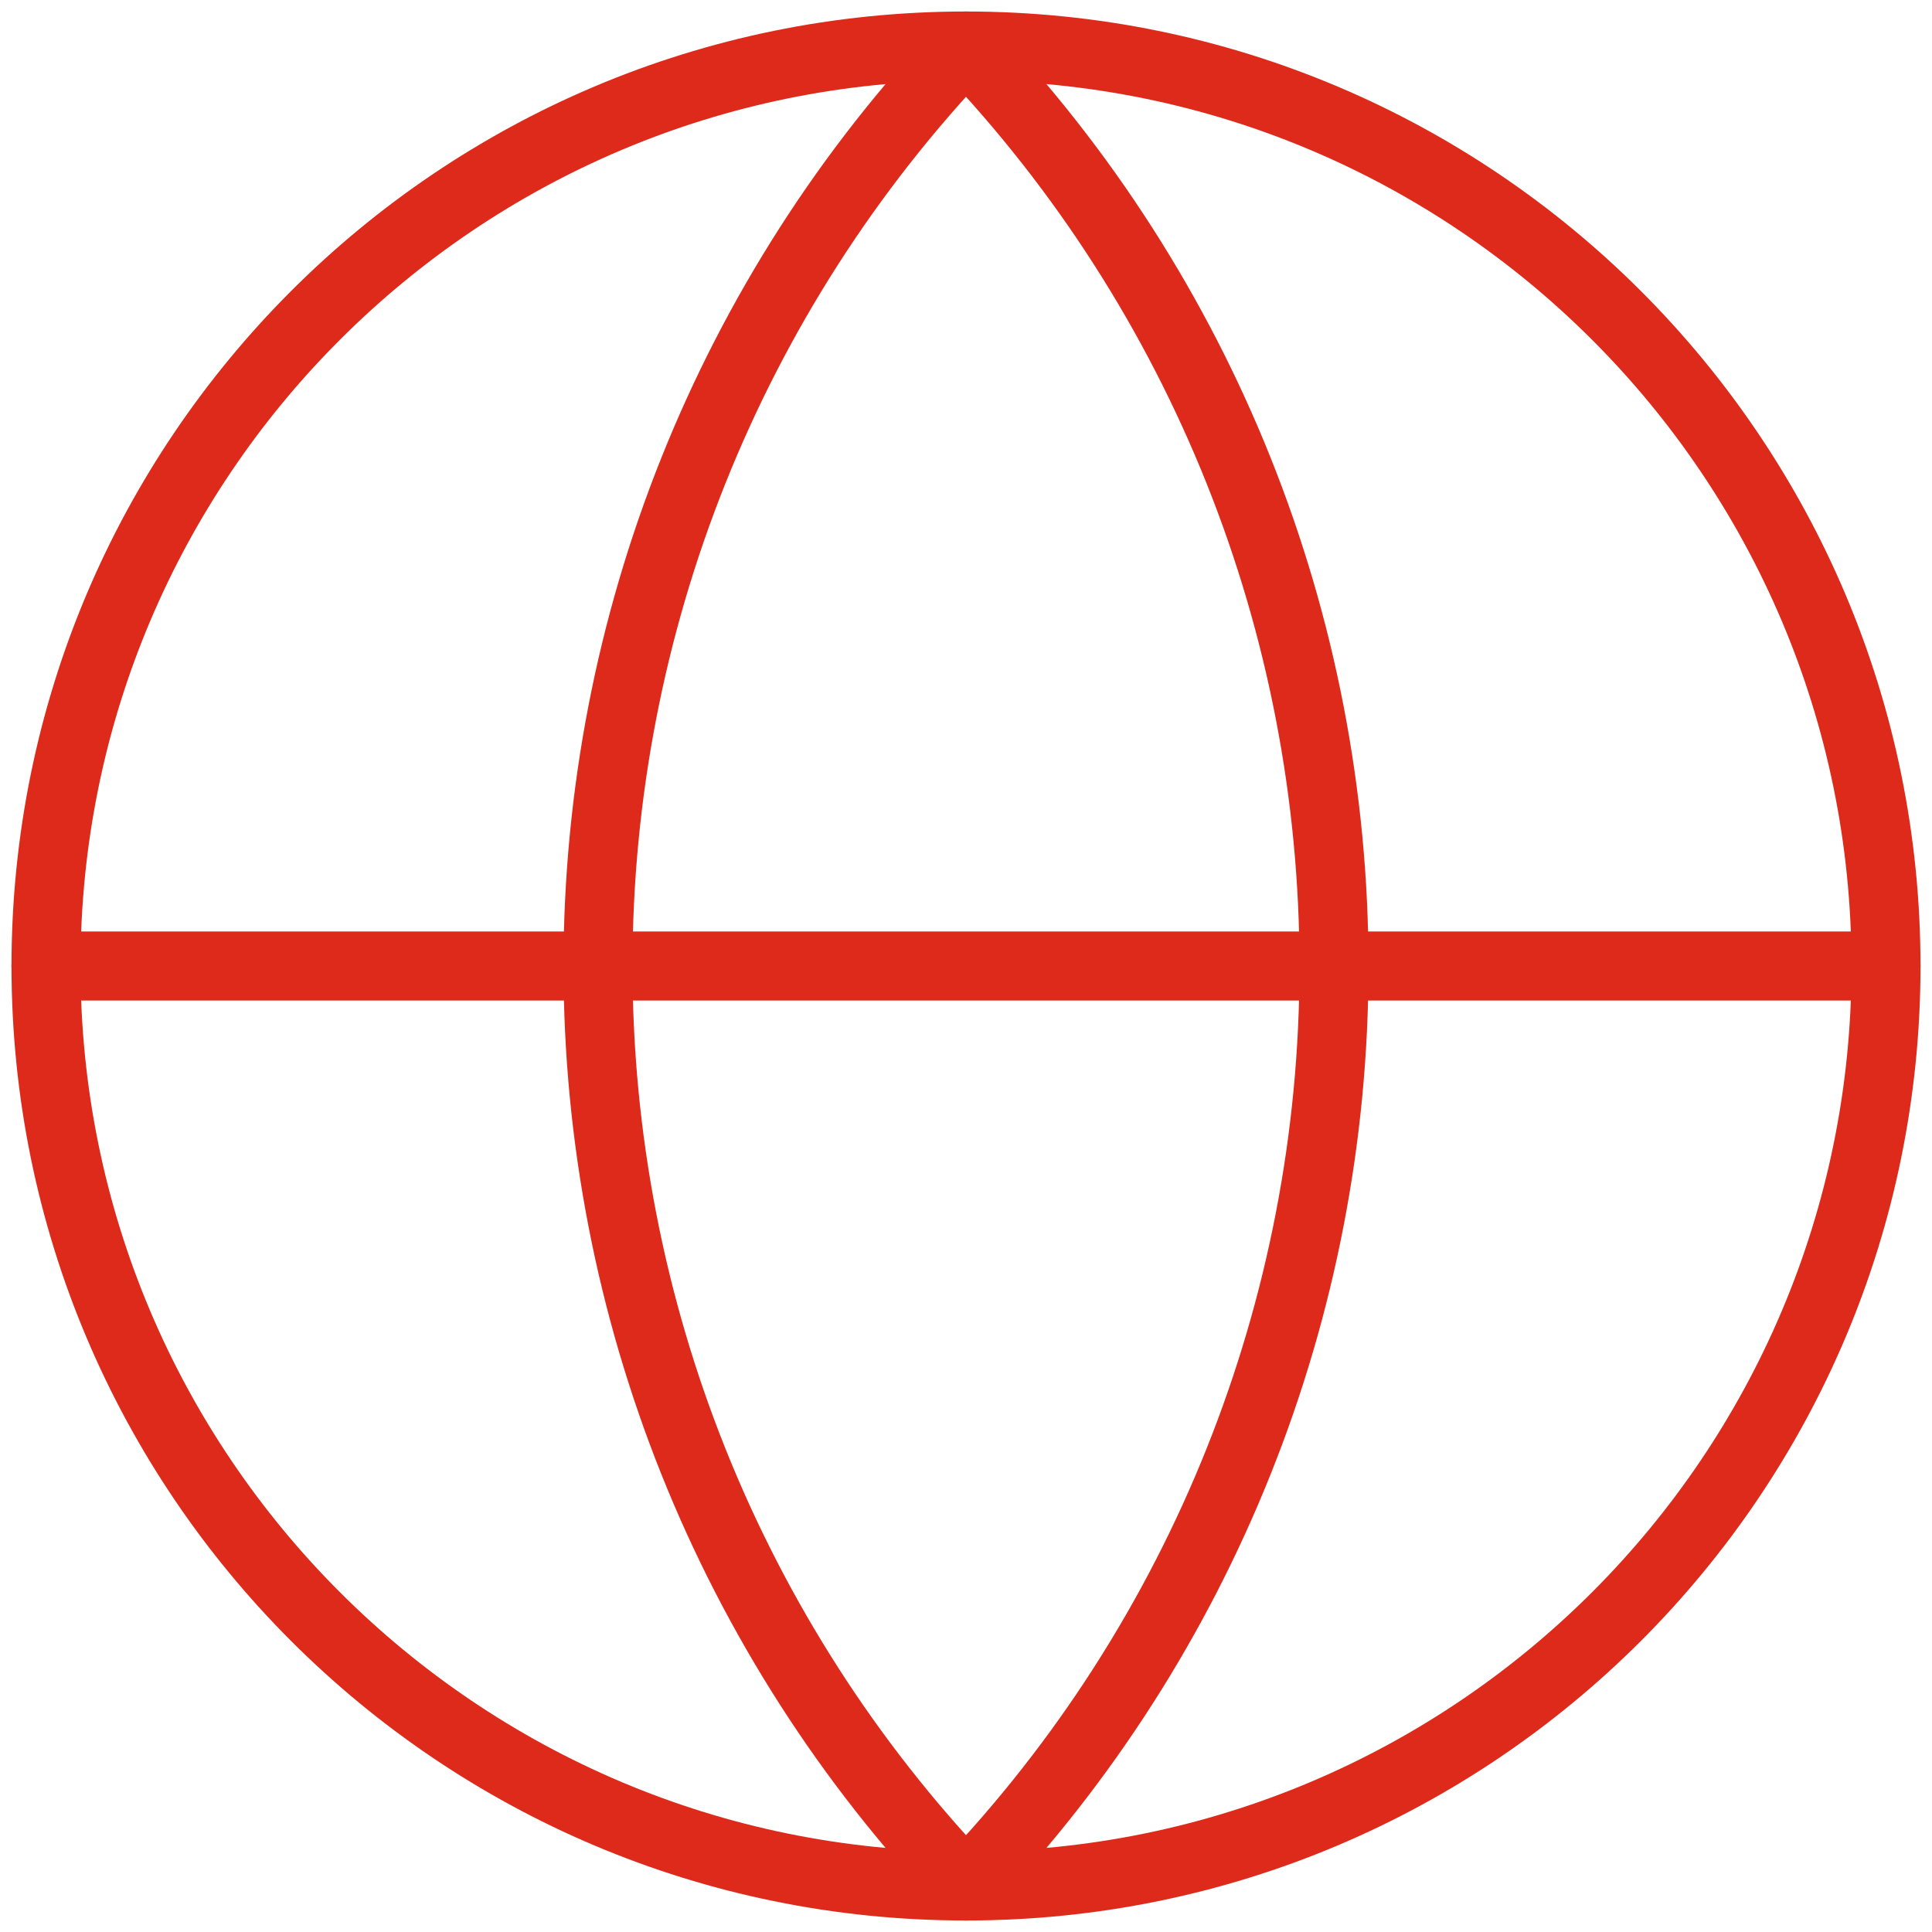
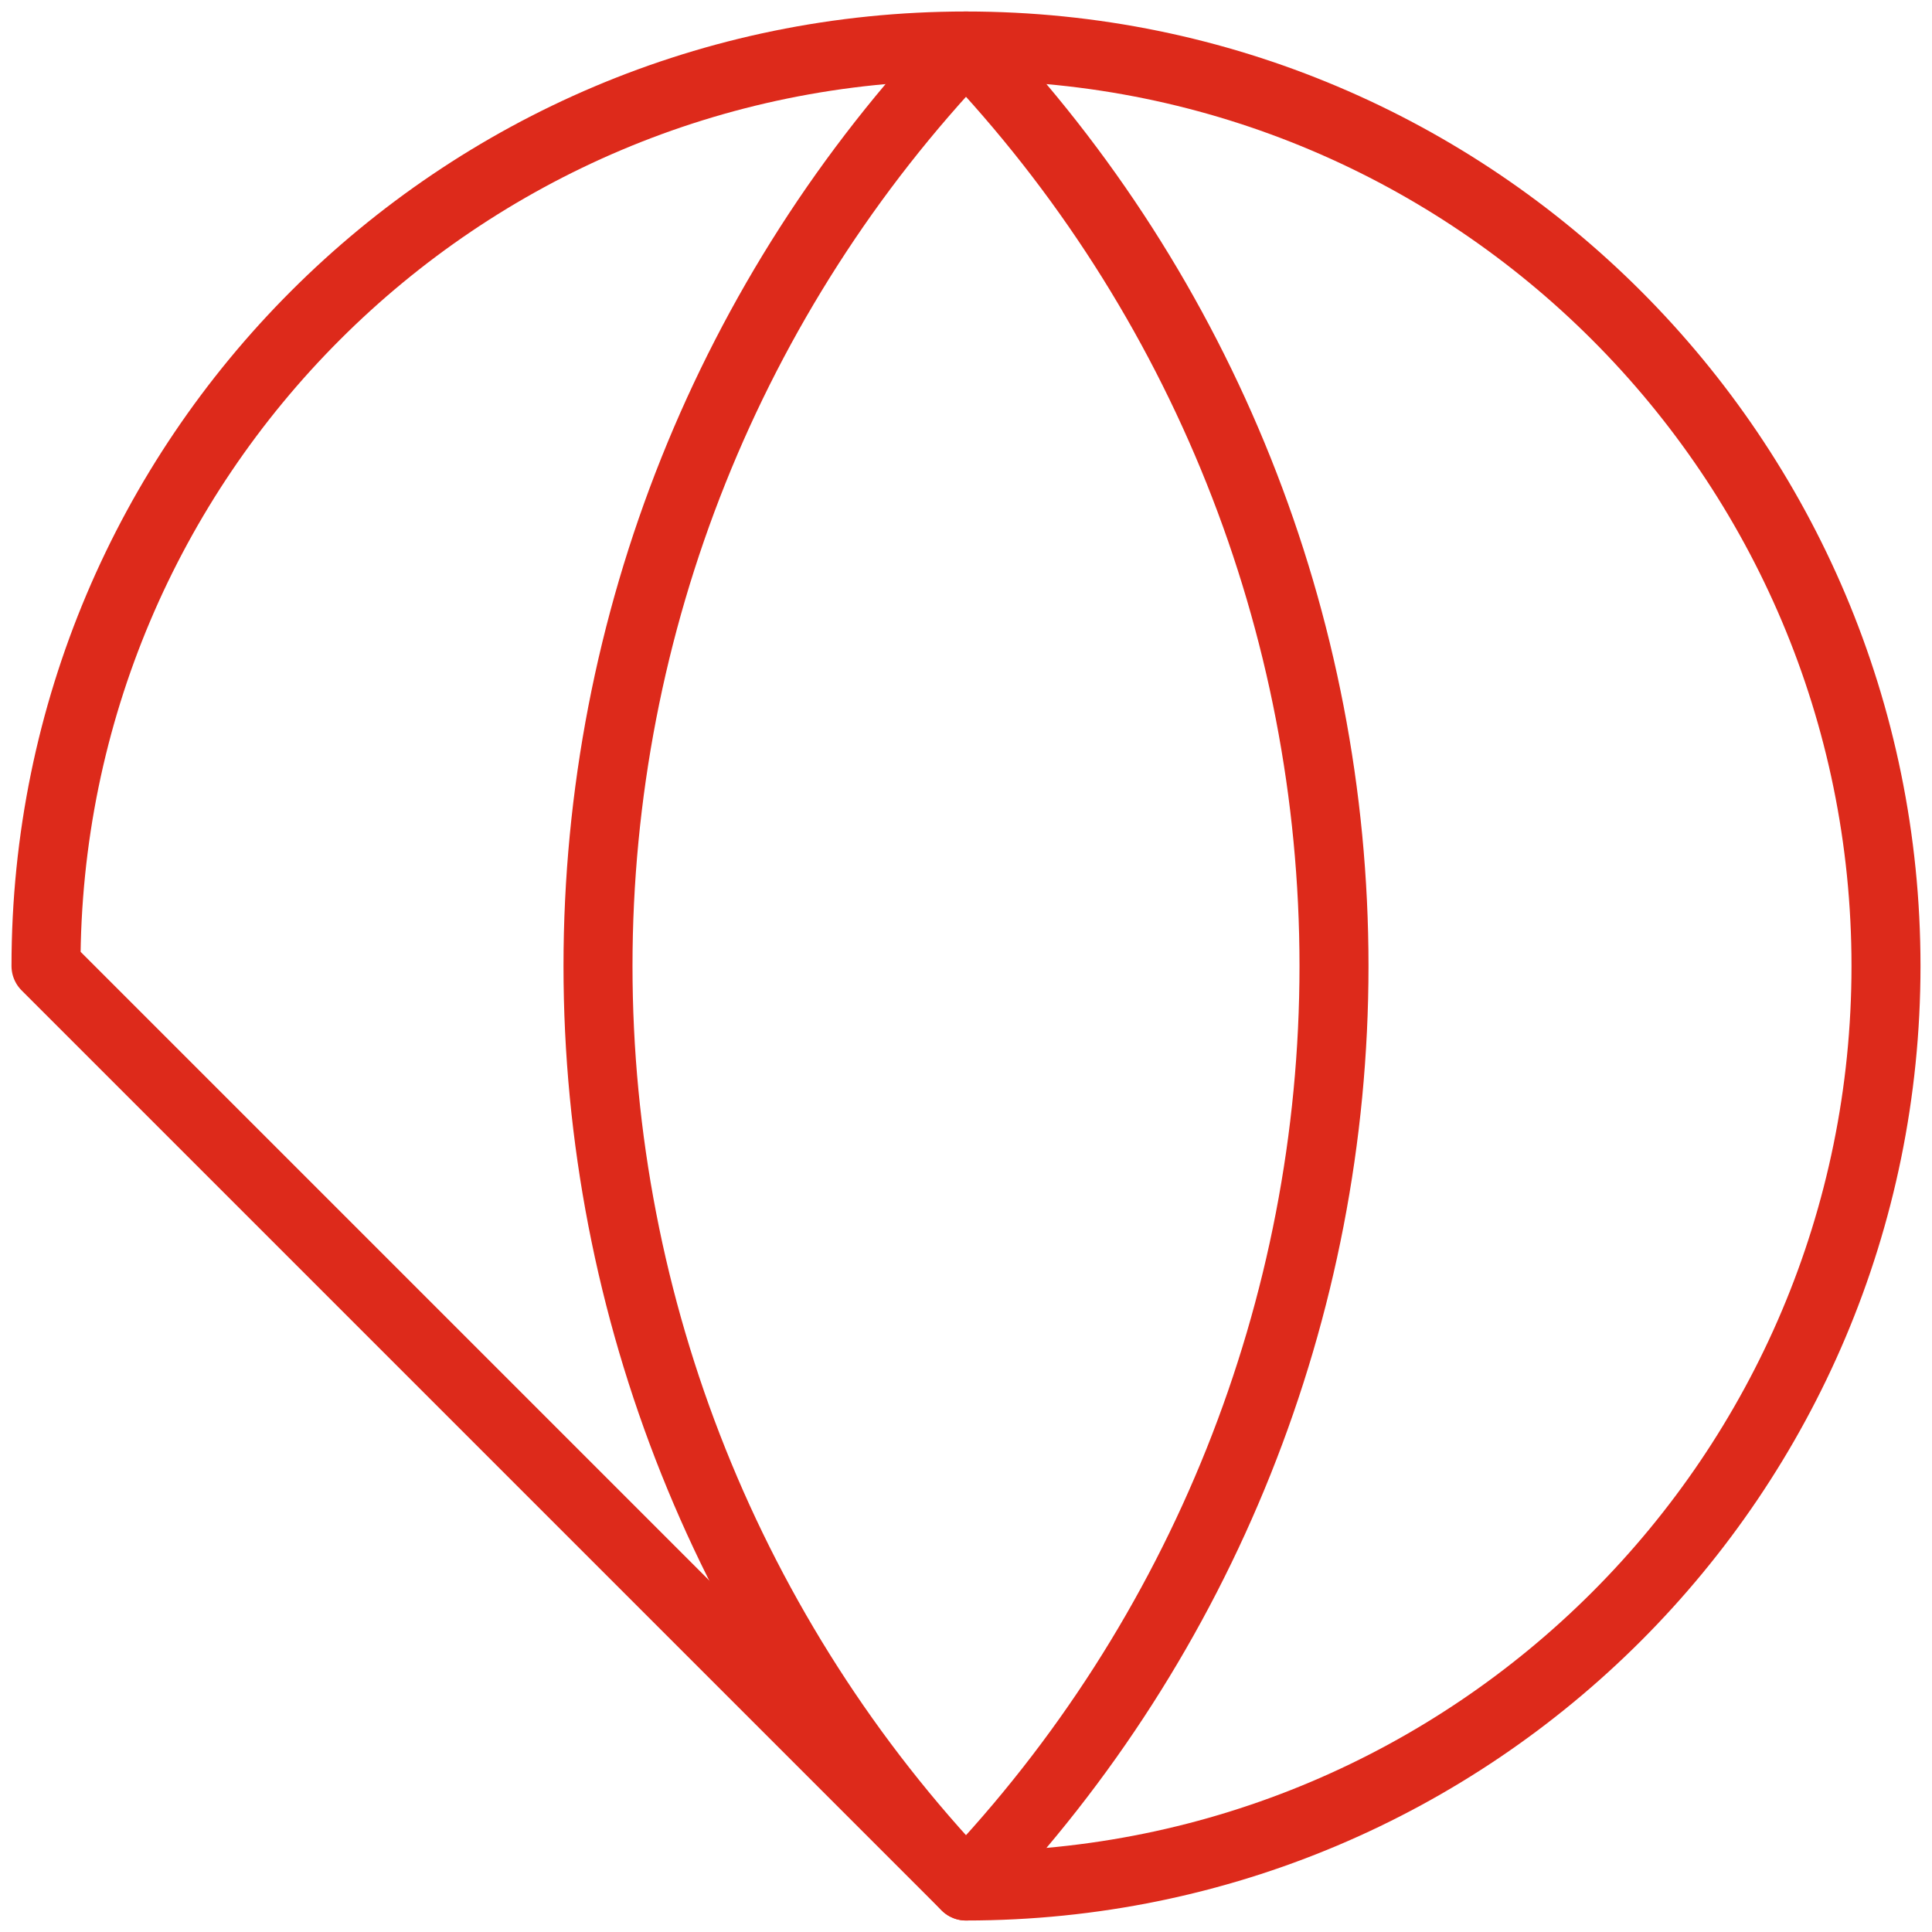
<svg xmlns="http://www.w3.org/2000/svg" width="42" height="42" viewBox="0 0 42 42" fill="none">
-   <path d="M21 41C32.046 41 41 32.046 41 21C41 9.954 32.046 1 21 1C9.954 1 1 9.954 1 21C1 32.046 9.954 41 21 41Z" stroke="#DD2A1B" stroke-width="1.5" stroke-linecap="round" stroke-linejoin="round" />
+   <path d="M21 41C32.046 41 41 32.046 41 21C41 9.954 32.046 1 21 1C9.954 1 1 9.954 1 21Z" stroke="#DD2A1B" stroke-width="1.5" stroke-linecap="round" stroke-linejoin="round" />
  <path d="M21 1C15.864 6.392 13 13.553 13 21C13 28.447 15.864 35.608 21 41C26.136 35.608 29 28.447 29 21C29 13.553 26.136 6.392 21 1Z" stroke="#DD2A1B" stroke-width="1.5" stroke-linecap="round" stroke-linejoin="round" />
-   <path d="M1 21H41" stroke="#DD2A1B" stroke-width="1.5" stroke-linecap="round" stroke-linejoin="round" />
</svg>